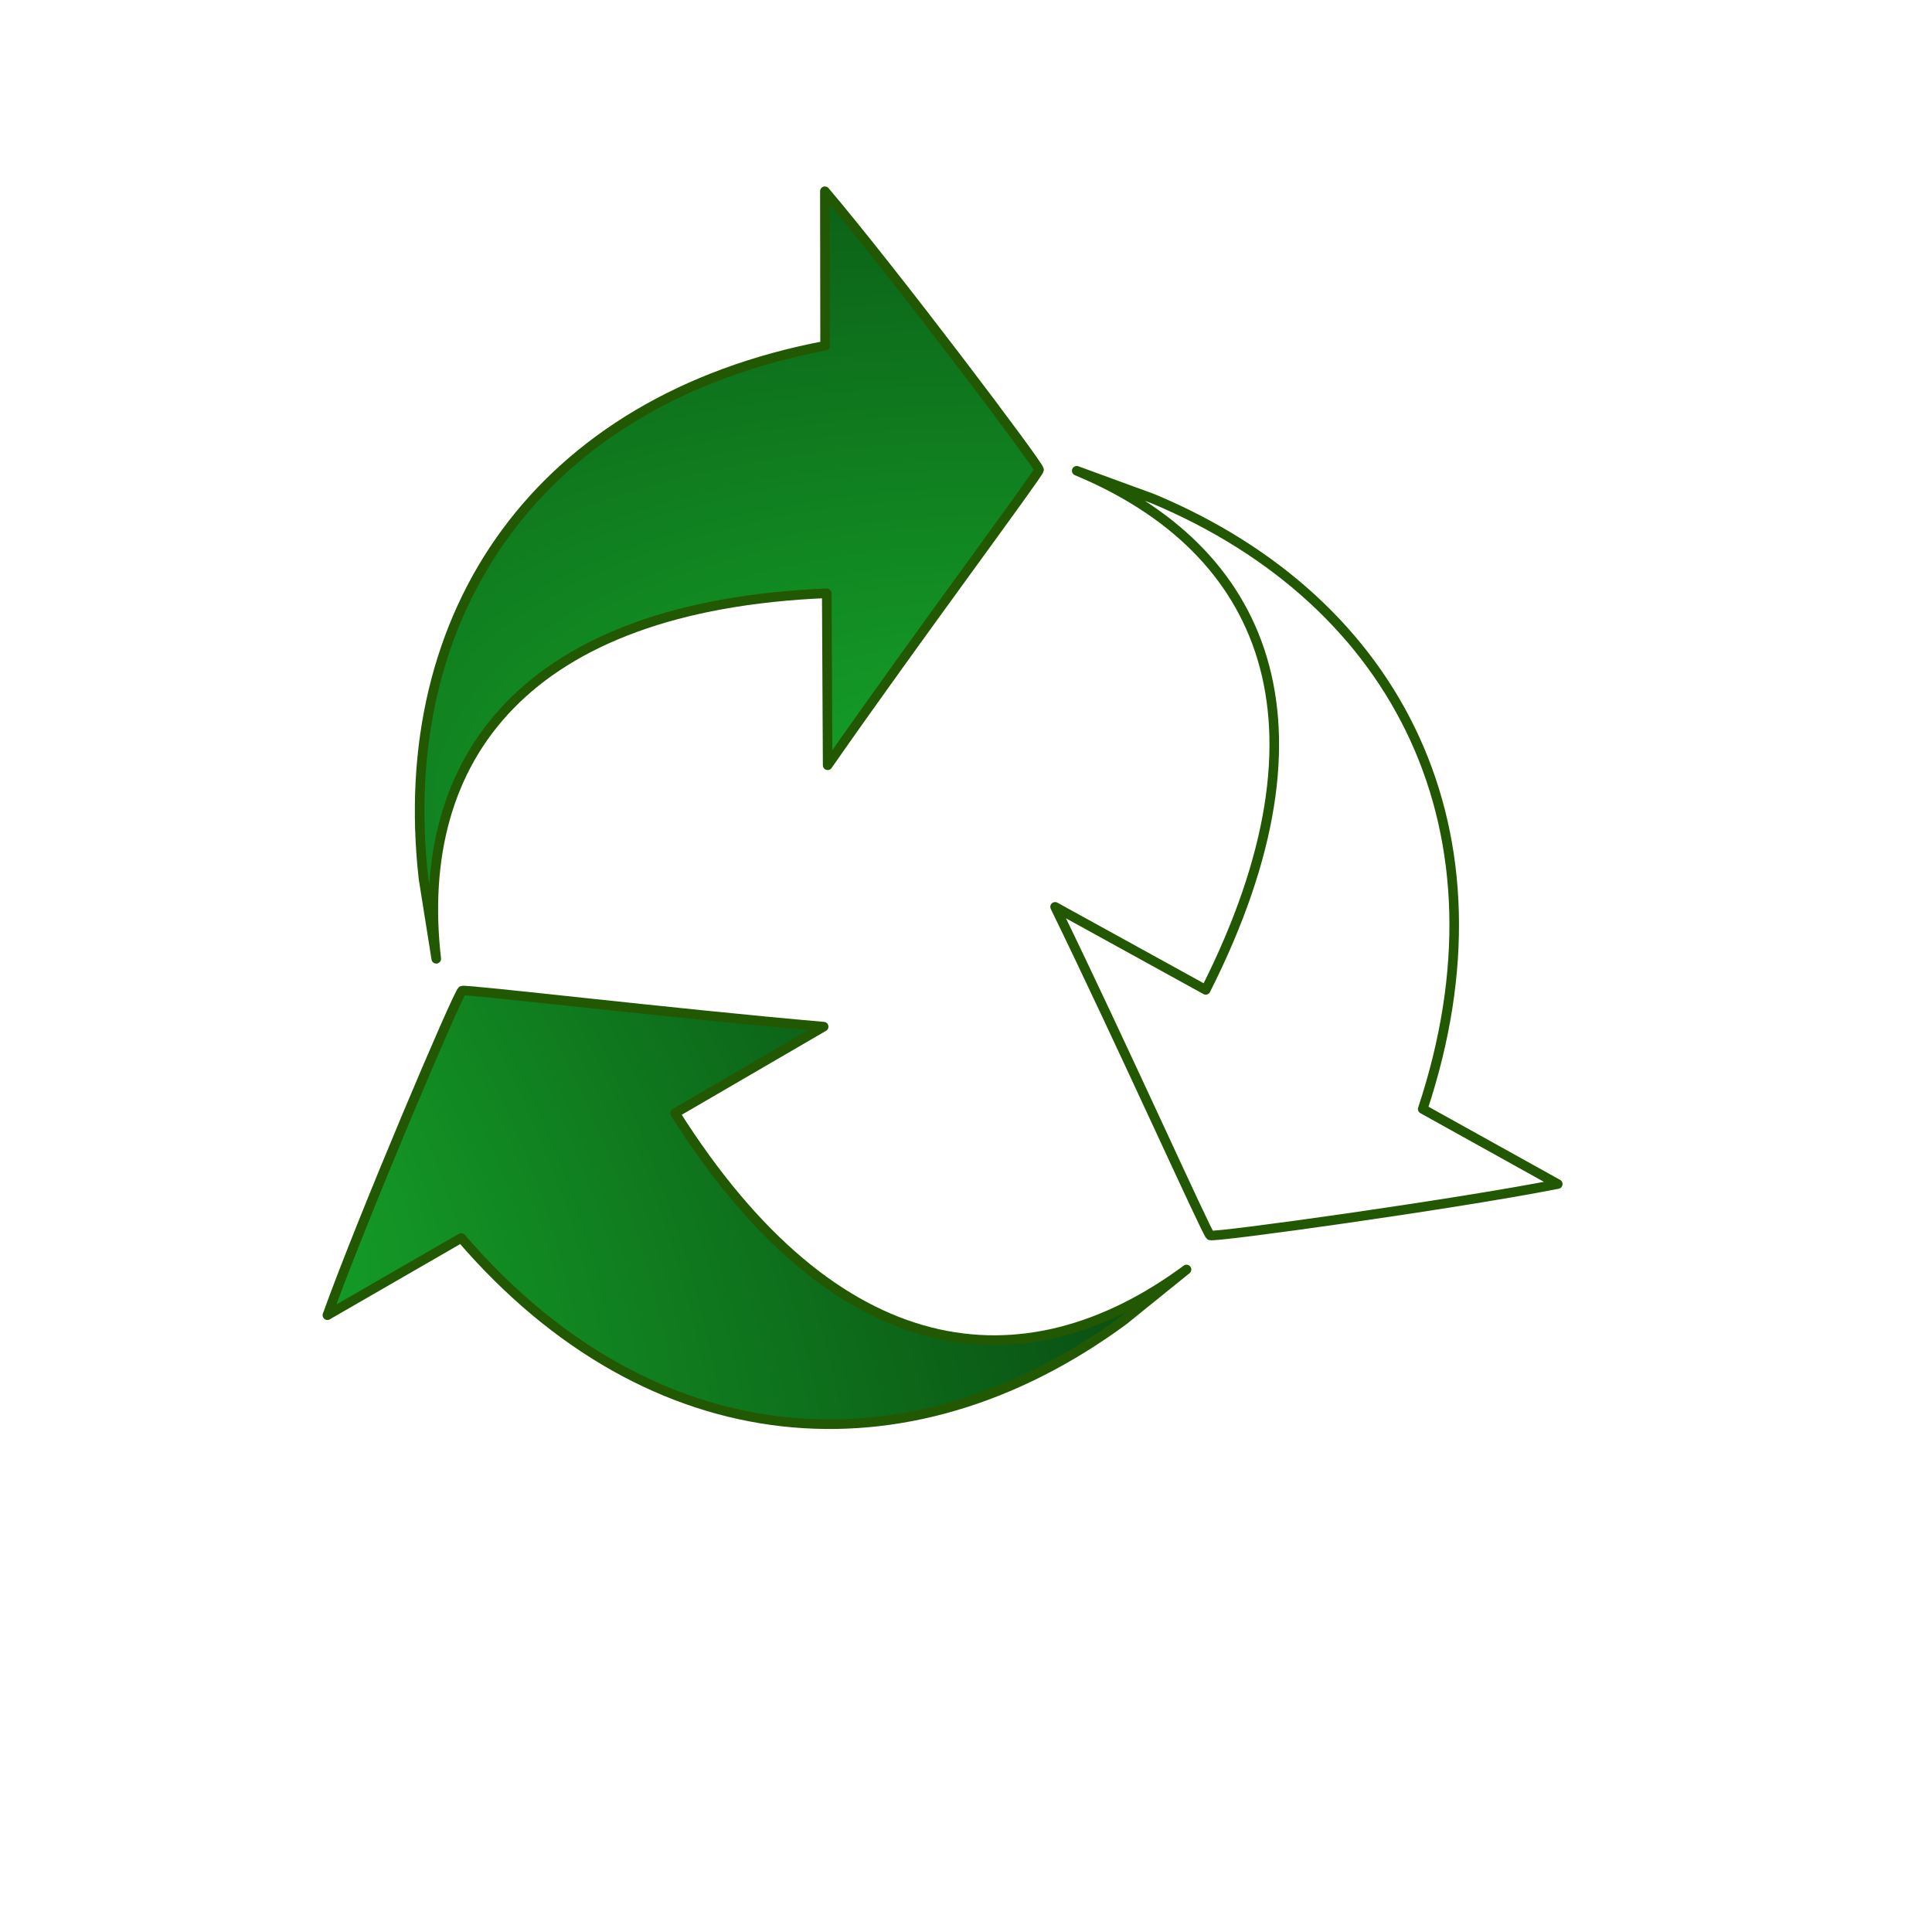
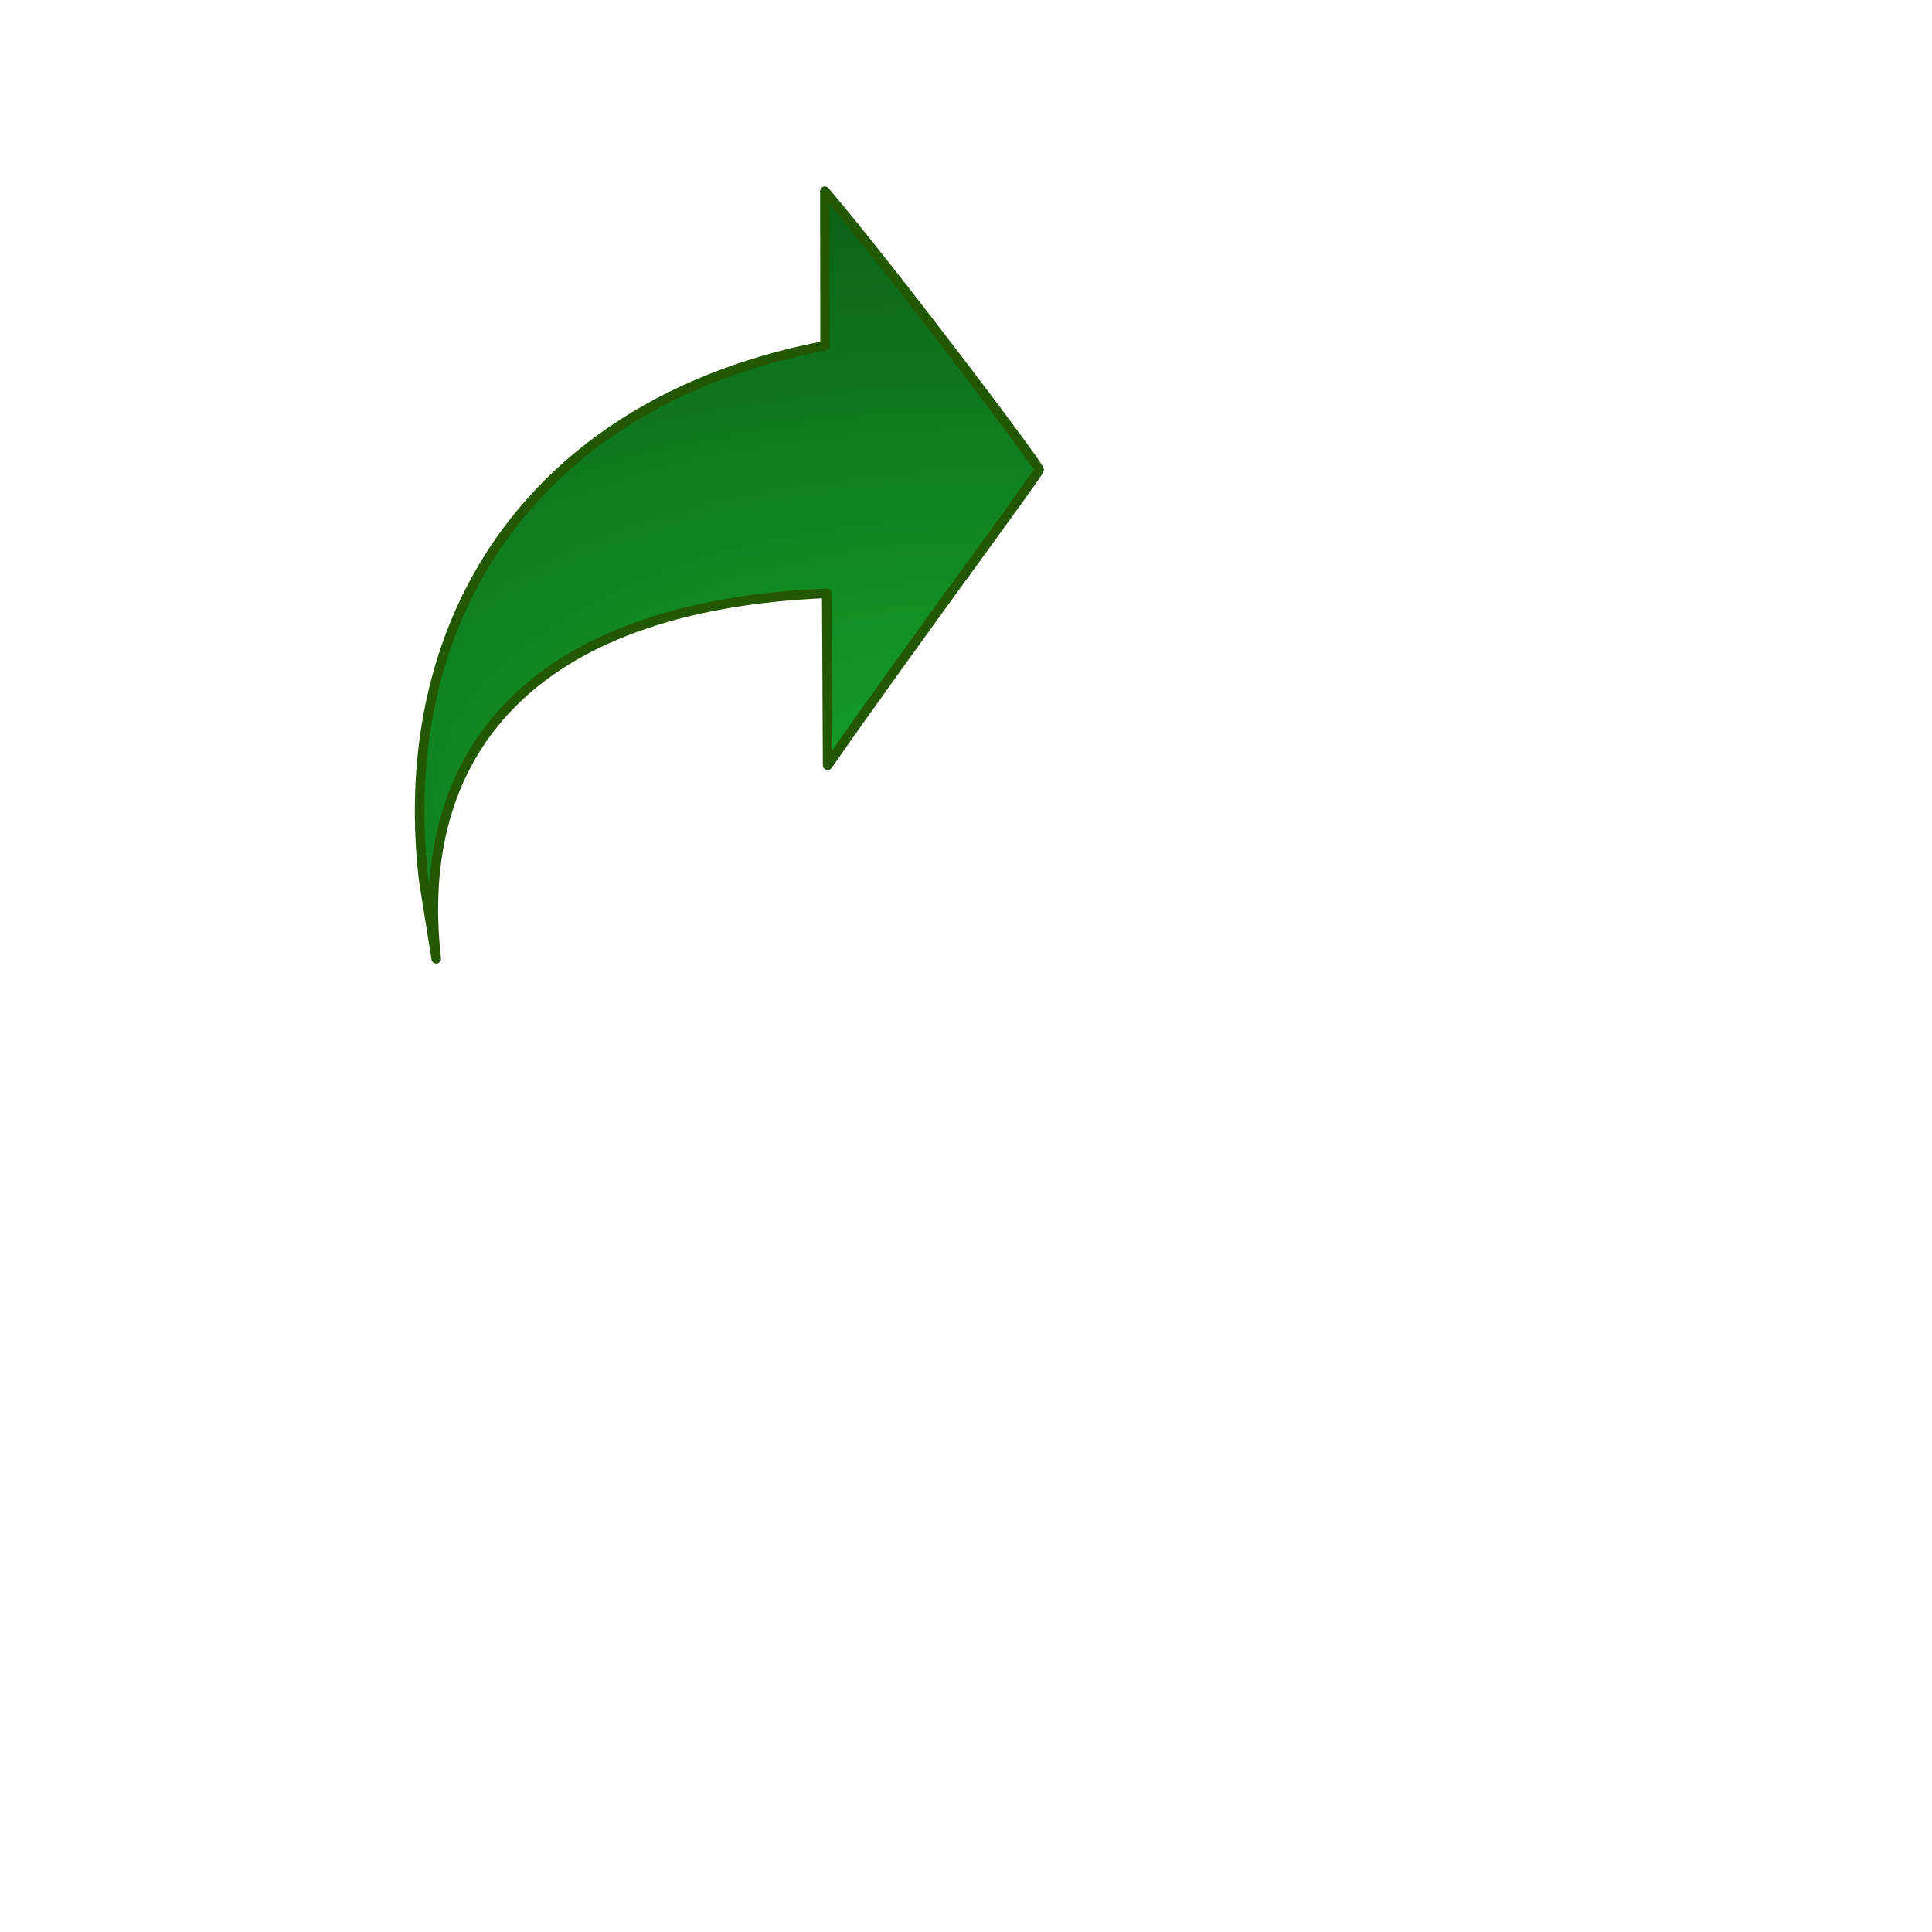
<svg xmlns="http://www.w3.org/2000/svg" xmlns:xlink="http://www.w3.org/1999/xlink" width="755.906" height="755.906">
  <title>Green Recycle Arrows</title>
  <defs>
    <linearGradient id="linearGradient22986">
      <stop offset="0" id="stop22987" stop-color="#15a329" />
      <stop offset="1" id="stop22988" stop-color="#0a5314" />
    </linearGradient>
    <radialGradient xlink:href="#linearGradient22986" id="radialGradient3600" gradientTransform="matrix(1.397,0,0,0.716,0,39.372)" cx="276.82" cy="382.394" fx="276.82" fy="382.394" r="407.43" gradientUnits="userSpaceOnUse" />
  </defs>
  <g>
    <title>Layer 1</title>
    <g id="layer1">
      <path d="m170.686,375.131c-9.059,-78.746 35.016,-138.125 152.787,-143.003l0.35,67.286c33.786,-48.5 82.518,-113.946 82.711,-115.591c0.193,-1.645 -57.599,-78.156 -83.796,-109l0.091,60.447c-111.787,21.287 -168.856,104.189 -157.142,208.415l4.999,31.446z" id="path2341" stroke-miterlimit="4" stroke-linejoin="round" stroke-width="3.75" stroke="#235802" fill-rule="evenodd" fill="url(#radialGradient3600)" />
-       <path d="m381.884,507.633c-9.059,-78.746 35.016,-138.125 152.787,-143.003l0.35,67.286c33.786,-48.5 82.518,-113.946 82.711,-115.591c0.193,-1.645 -57.599,-78.156 -83.796,-109l0.091,60.447c-111.787,21.287 -168.856,104.189 -157.142,208.415l4.999,31.446z" stroke-miterlimit="4" stroke-linejoin="round" stroke-width="3.75" stroke="#235802" fill-rule="evenodd" fill="url(#radialGradient3600)" id="svg_5" transform="rotate(119.15 496.556 357.479)" />
-       <path d="m162.23,622.287c-9.059,-78.746 35.016,-138.125 152.787,-143.003l0.35,67.286c33.786,-48.5 82.518,-113.946 82.711,-115.591c0.193,-1.645 -57.599,-78.156 -83.796,-109l0.091,60.447c-111.787,21.287 -168.856,104.189 -157.142,208.415l4.999,31.446z" stroke-miterlimit="4" stroke-linejoin="round" stroke-width="3.75" stroke="#235802" fill-rule="evenodd" fill="url(#radialGradient3600)" id="svg_6" transform="rotate(-119.897 276.902 472.133)" />
    </g>
  </g>
</svg>